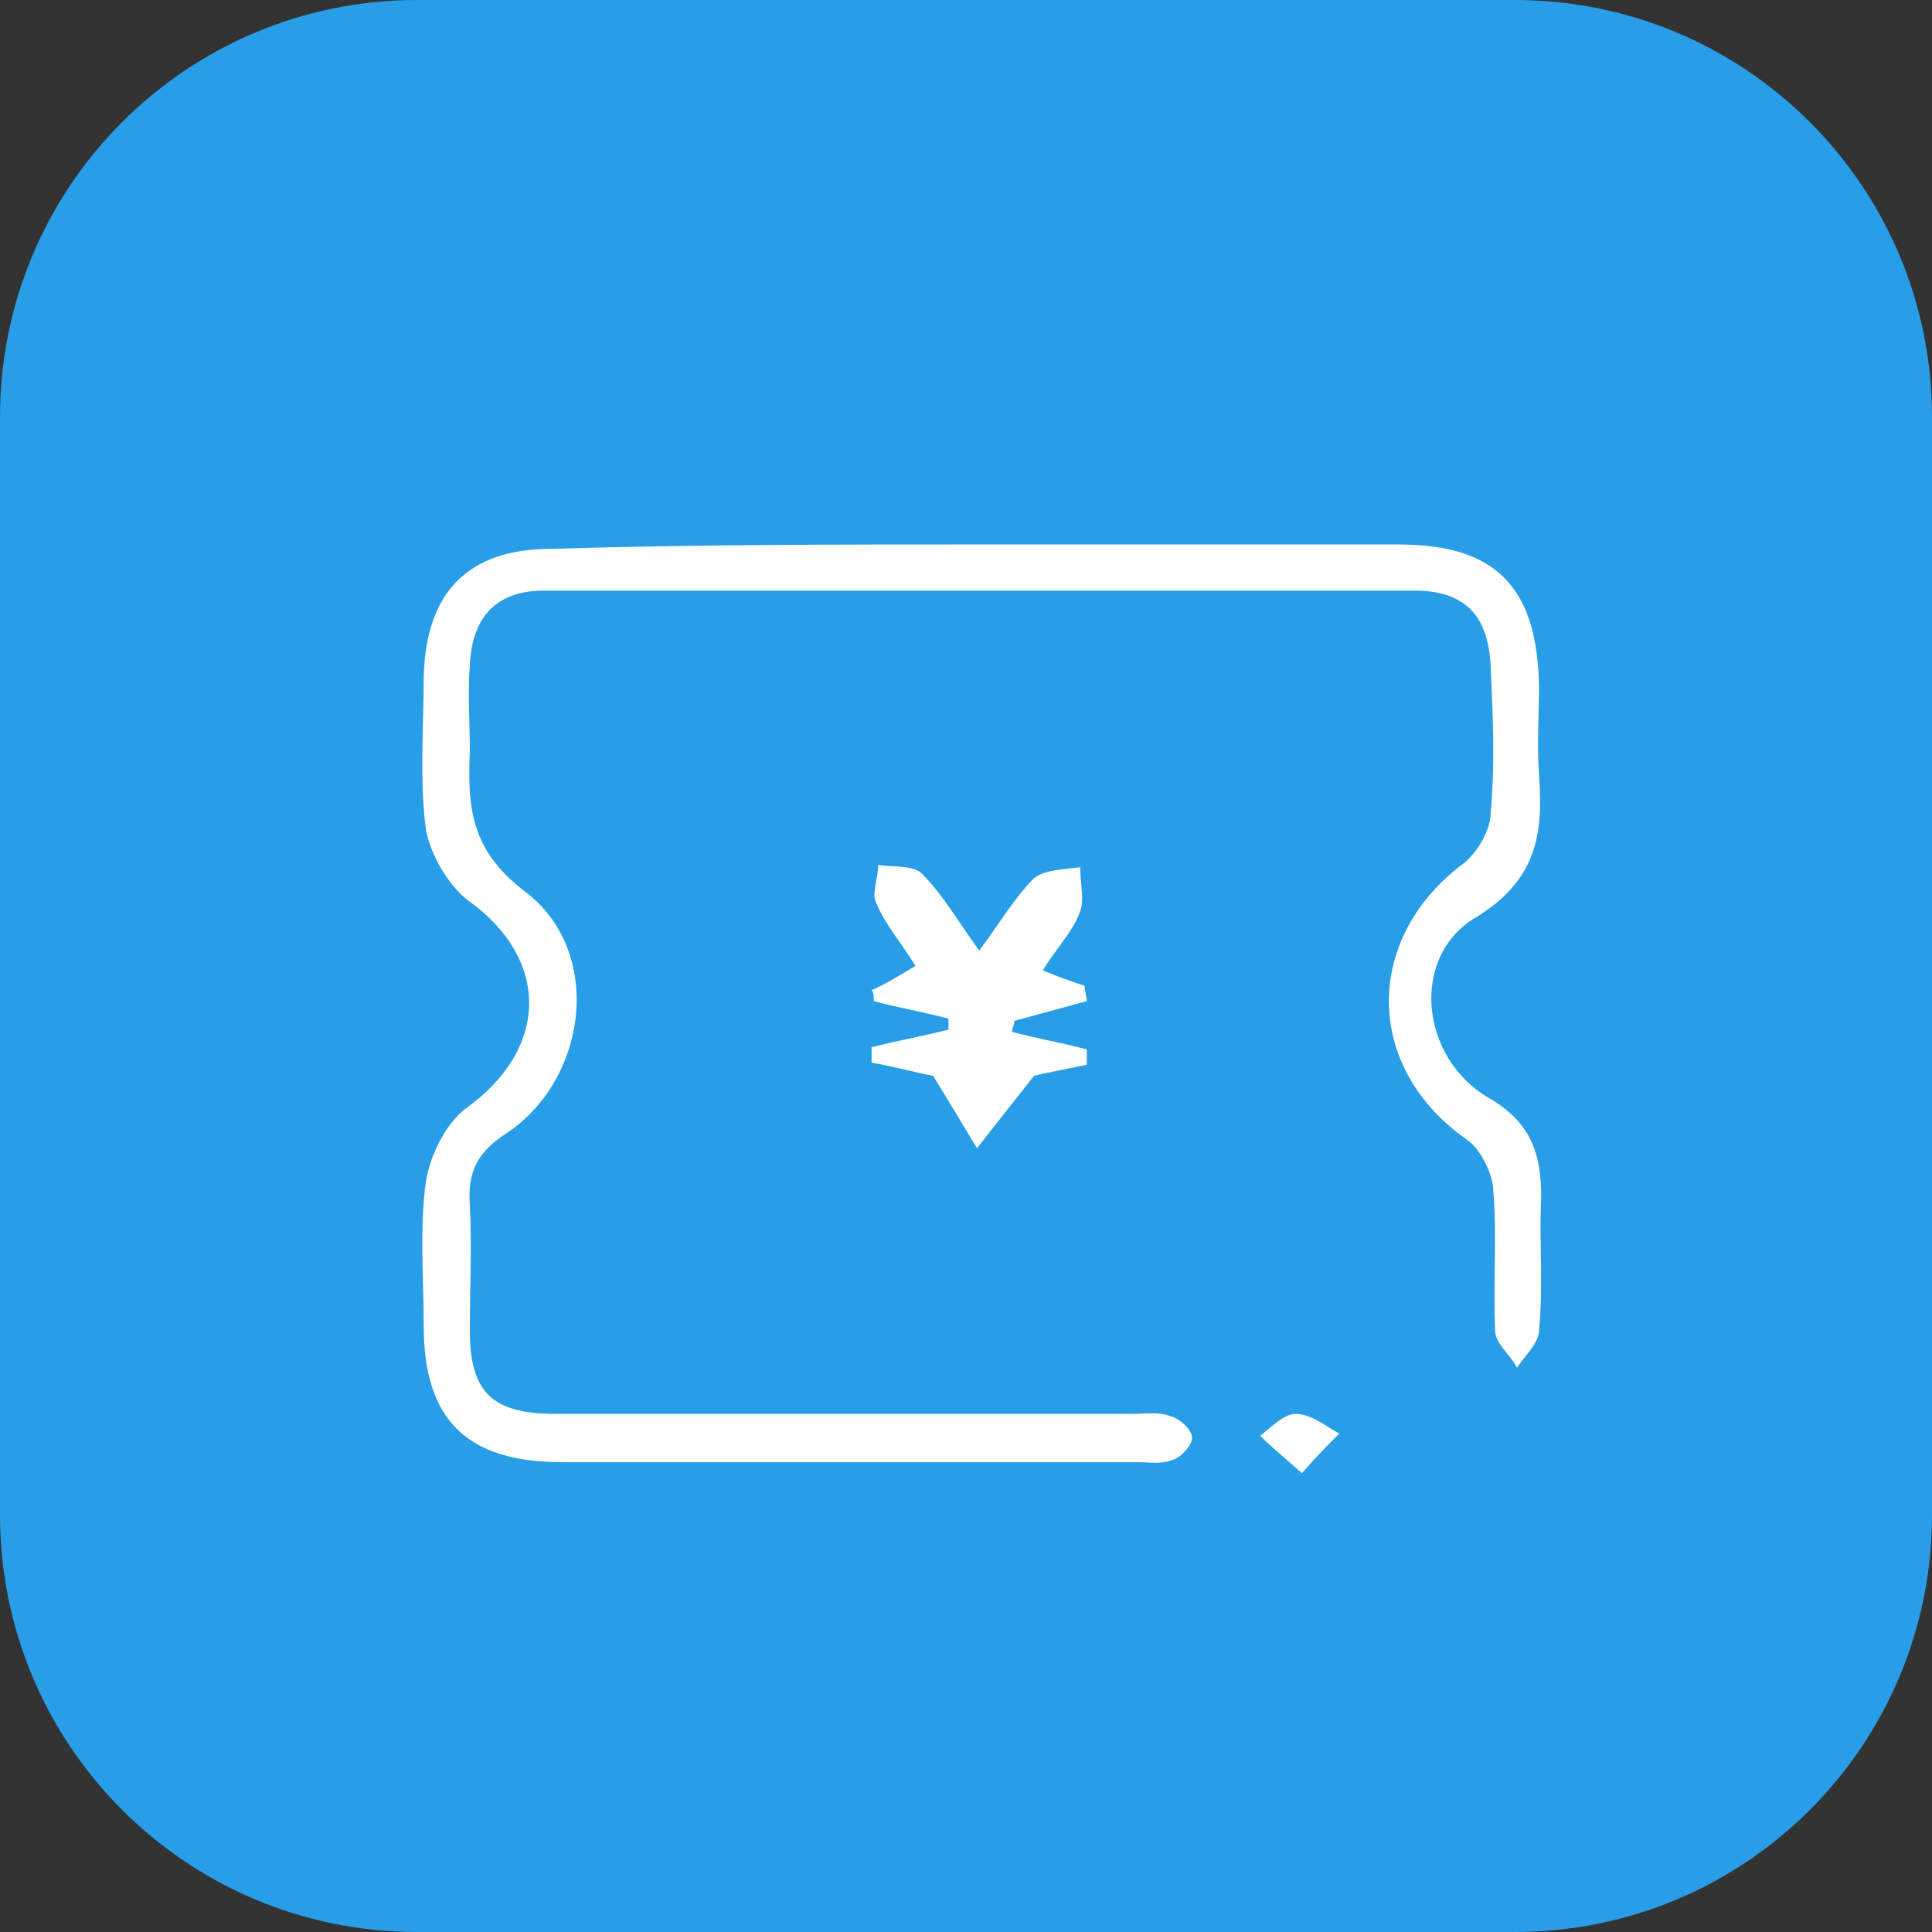
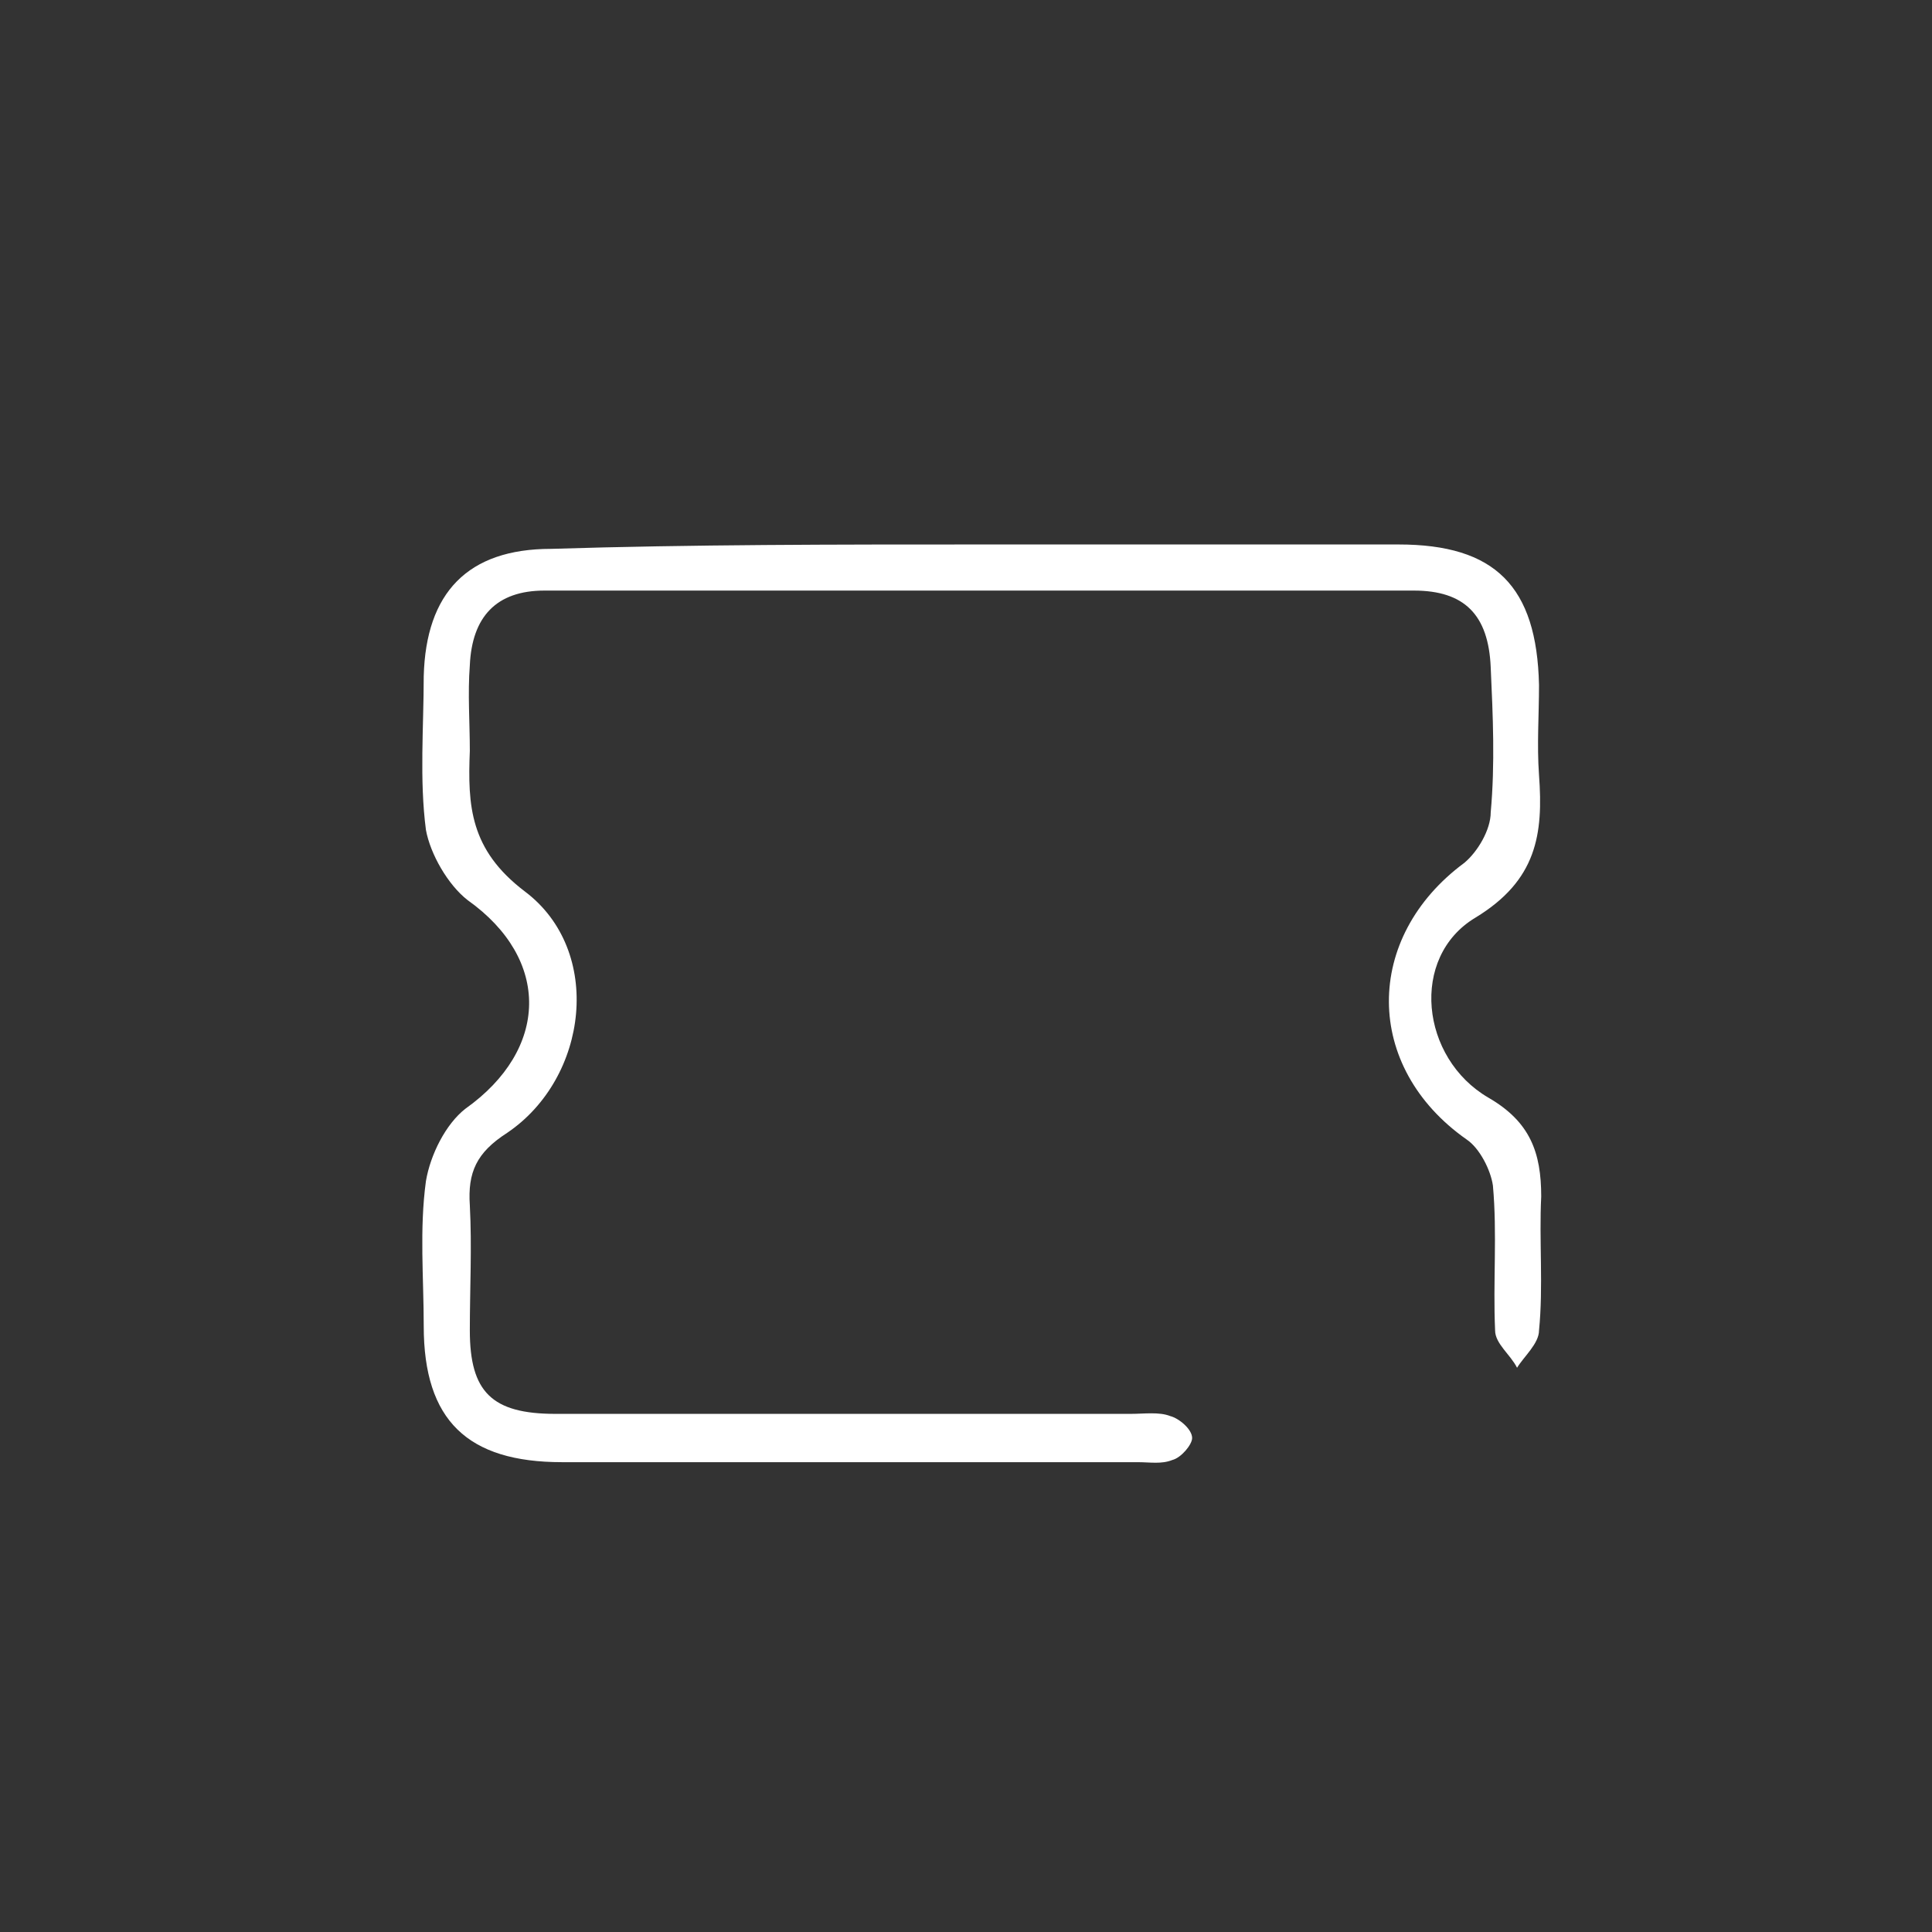
<svg xmlns="http://www.w3.org/2000/svg" version="1.1" id="图层_1" x="0px" y="0px" viewBox="0 0 88 88" style="enable-background:new 0 0 88 88;" xml:space="preserve">
  <rect x="0" y="0" width="88" height="88" fill="#333333" stroke="none" />
  <style type="text/css">
	.st0{fill:#289EE8;}
	.st1{fill:#FFFFFF;}
</style>
-   <path class="st0" d="M88,69c0,10.5-8.5,19-19,19H19C8.5,88,0,79.5,0,69V19C0,8.5,8.5,0,19,0h50c10.5,0,19,8.5,19,19V69z" />
  <g>
    <path class="st1" d="M44.6,24.8c6.4,0,12.8,0,19.1,0c4.4,0,6.3,1.9,6.4,6.4c0,1.4-0.1,2.7,0,4.1c0.2,2.7-0.1,4.8-2.9,6.5   c-3,1.8-2.5,6.4,0.6,8.2c1.9,1.1,2.4,2.5,2.4,4.5c-0.1,2,0.1,4.1-0.1,6.1c0,0.6-0.7,1.2-1,1.7c-0.3-0.6-1-1.1-1-1.7   c-0.1-2.2,0.1-4.4-0.1-6.6c-0.1-0.7-0.6-1.7-1.2-2.1c-4.7-3.3-4.7-9.2-0.1-12.6c0.6-0.5,1.2-1.5,1.2-2.3c0.2-2.2,0.1-4.4,0-6.6   c-0.1-2.4-1.2-3.5-3.5-3.5c-13.2,0-26.4,0-39.6,0c-2.2,0-3.3,1.2-3.4,3.4c-0.1,1.3,0,2.6,0,3.9c-0.1,2.5,0,4.5,2.5,6.4   c3.6,2.7,2.9,8.5-0.8,11c-1.4,0.9-1.8,1.8-1.7,3.3c0.1,1.9,0,3.8,0,5.7c0,2.8,1,3.8,3.9,3.8c8.7,0,17.5,0,26.2,0   c0.6,0,1.3-0.1,1.8,0.1c0.4,0.1,1,0.6,1,1c0,0.3-0.5,0.9-0.9,1c-0.5,0.2-1,0.1-1.6,0.1c-8.7,0-17.5,0-26.2,0   c-4.3,0-6.3-1.9-6.3-6.2c0-2.2-0.2-4.4,0.1-6.6c0.2-1.2,0.9-2.6,1.8-3.3c3.8-2.7,3.9-6.8,0.1-9.5c-0.9-0.7-1.7-2.1-1.9-3.2   c-0.3-2.3-0.1-4.7-0.1-7c0.1-3.8,2-5.8,5.8-5.8C31.5,24.8,38.1,24.8,44.6,24.8z" />
-     <path class="st1" d="M47.5,44.2c0.7,0.3,1.3,0.5,1.9,0.7c0,0.2,0.1,0.5,0.1,0.7c-1.1,0.3-2.2,0.6-3.3,0.9c0,0.2-0.1,0.3-0.1,0.5   c1.1,0.3,2.3,0.5,3.4,0.8c0,0.2,0,0.5,0,0.7c-1,0.2-2,0.4-2.4,0.5c-1.1,1.4-1.9,2.4-2.6,3.3c-0.6-1-1.2-2-2-3.3   c-0.6-0.1-1.7-0.4-2.8-0.6c0-0.2,0-0.5,0-0.7c1.2-0.3,2.3-0.5,3.5-0.8c0-0.2,0-0.3,0-0.5c-1.1-0.3-2.3-0.5-3.4-0.8   c0-0.2,0-0.4-0.1-0.5c0.7-0.3,1.3-0.7,2-1.1c-0.6-1-1.4-1.9-1.8-2.9C39.7,40.7,40,40,40,39.4c0.7,0.1,1.6,0,2,0.4   c0.9,0.9,1.6,2.1,2.6,3.5c0.9-1.2,1.6-2.4,2.5-3.3c0.5-0.4,1.4-0.4,2.1-0.5c0,0.7,0.2,1.5,0,2C48.9,42.4,48.1,43.2,47.5,44.2z" />
-     <path class="st1" d="M59.3,67.1c-0.9-0.8-1.4-1.2-1.9-1.7c0.5-0.4,1.1-1,1.6-1c0.7,0,1.3,0.5,2,0.9C60.5,65.8,60,66.3,59.3,67.1z" />
  </g>
</svg>